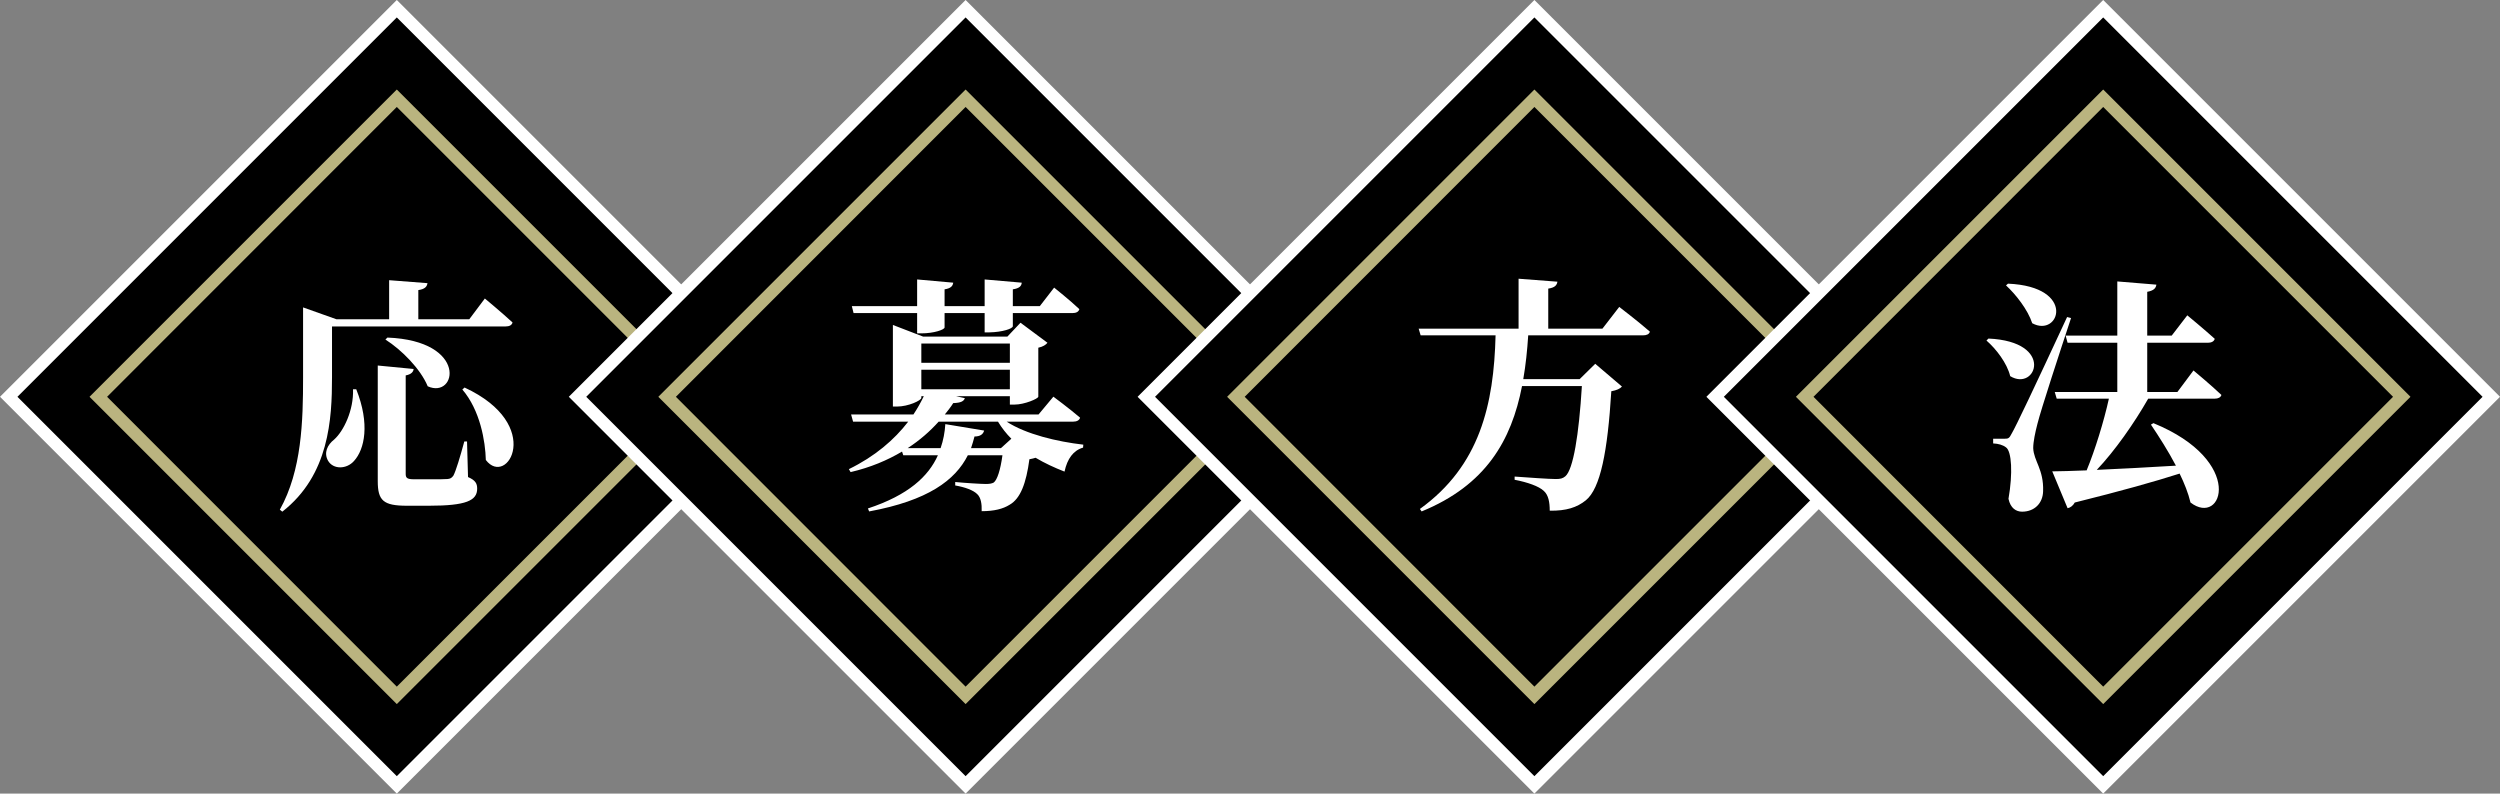
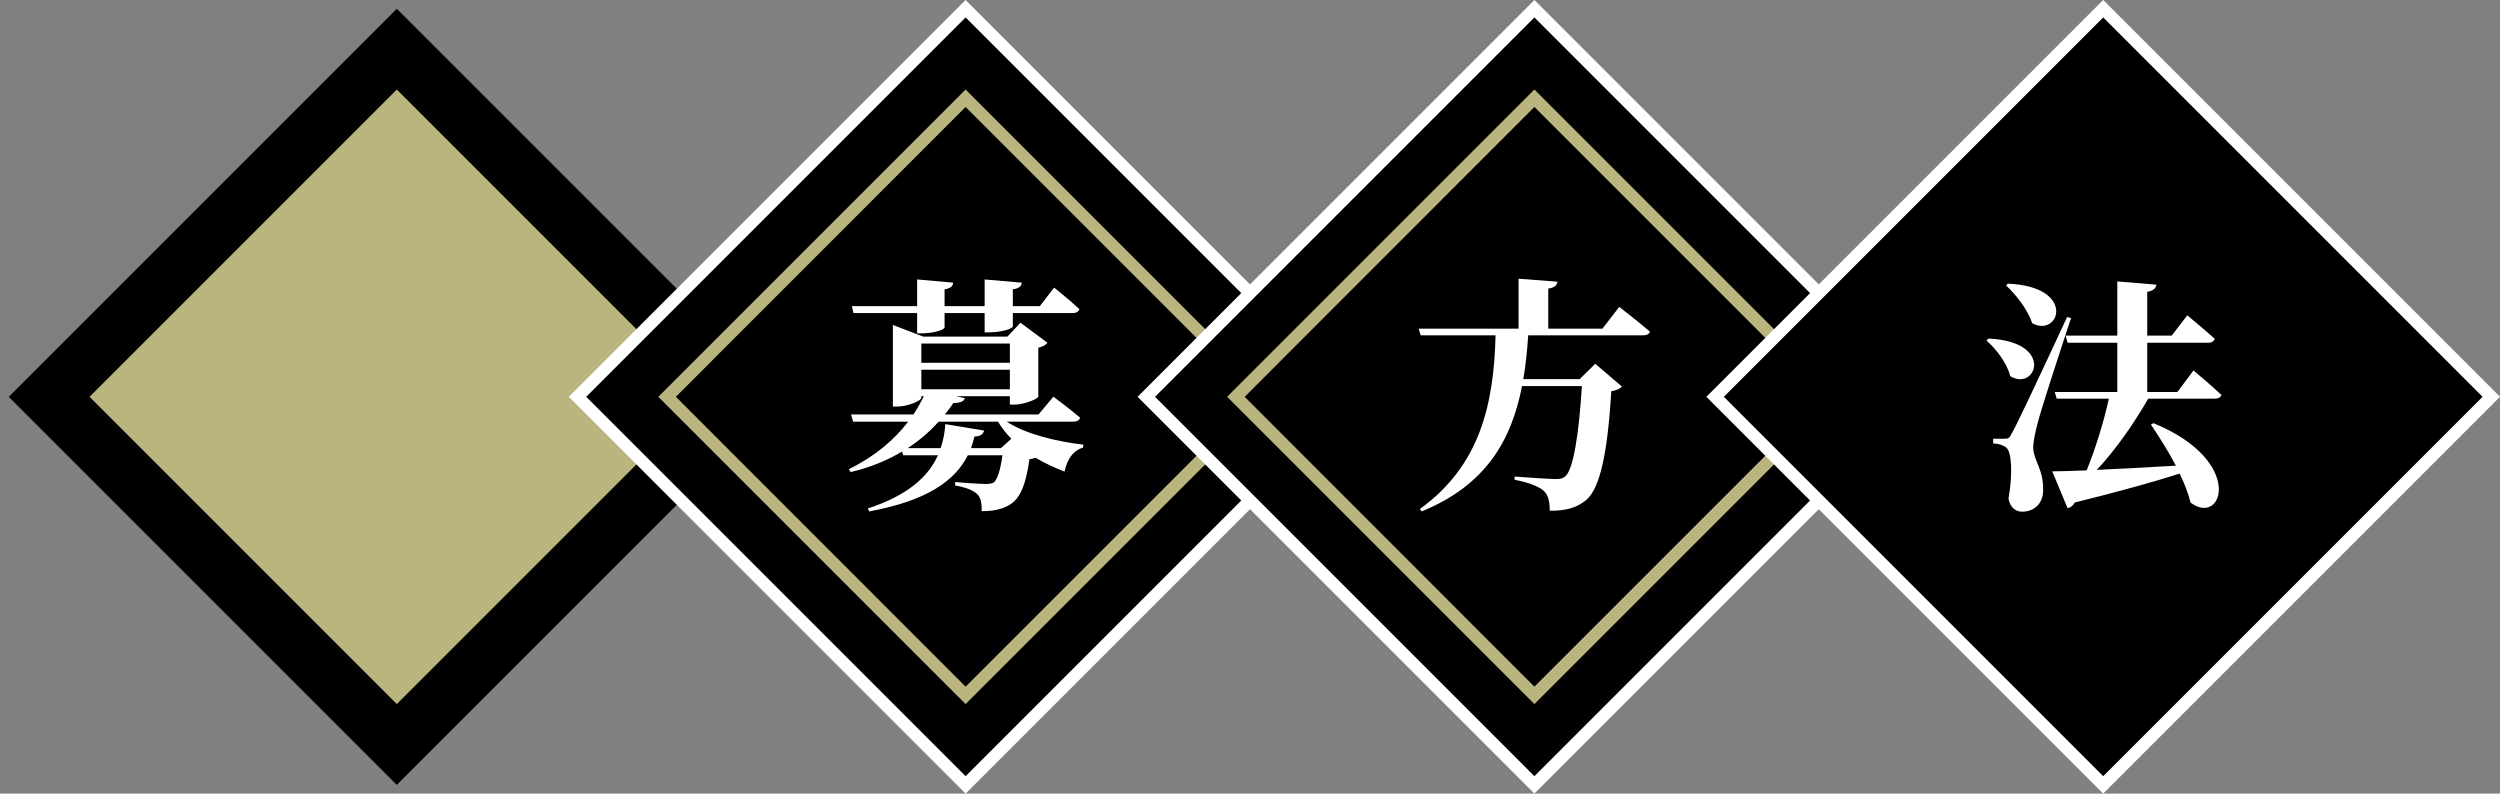
<svg xmlns="http://www.w3.org/2000/svg" id="_レイヤー_1" data-name="レイヤー_1" viewBox="0 0 202.18 64.18">
  <rect x="0" y="0" width="202.18" height="64.18" fill="#808080" stroke="none" />
  <defs>
    <style>
      .cls-1 {
        fill: #bab47f;
      }

      .cls-2 {
        fill: #fff;
      }
    </style>
  </defs>
  <g>
    <g>
      <rect x="9.9" y="9.9" width="44.38" height="44.38" transform="translate(32.09 -13.29) rotate(45)" />
-       <path class="cls-2" d="M32.09,64.18L0,32.09,32.09,0l32.09,32.09-32.09,32.09ZM1.41,32.09l30.68,30.68,30.68-30.68L32.09,1.41,1.41,32.09Z" />
    </g>
-     <path class="cls-1" d="M32.09,56.94L7.24,32.09,32.09,7.24l24.85,24.85-24.85,24.85ZM8.66,32.09l23.43,23.44,23.44-23.44-23.44-23.44-23.43,23.44Z" />
-     <path class="cls-2" d="M26.85,30.52c0,3.34-.22,7.9-4.02,10.86l-.2-.16c1.78-3.18,1.88-7.18,1.88-10.7v-5.66l2.7.96h4.26v-3.16l3.1.24c-.04.28-.2.48-.74.56v2.36h4.12l1.26-1.68s1.4,1.16,2.24,1.94c-.06.22-.26.32-.56.32h-14.04v4.12ZM28.81,31.48c1.12,2.8.68,4.86-.18,5.8-.6.68-1.68.7-2.1-.02-.36-.64-.06-1.28.5-1.72.76-.68,1.58-2.36,1.52-4.06h.26ZM37.85,38.58c.6.26.74.52.74.94,0,.96-.88,1.38-3.9,1.38h-1.78c-1.92,0-2.36-.42-2.36-2v-9.34l2.9.28c-.02.24-.2.44-.64.52v7.96c0,.32.1.44.66.44h1.46c.56,0,1.02,0,1.26-.02.22-.02.34-.08.48-.28.2-.38.54-1.5.88-2.76h.22l.08,2.88ZM31.33,27.3c6.58.26,5.6,5,3.26,3.94-.58-1.4-2.1-2.94-3.42-3.78l.16-.16ZM37.57,31.34c6.5,3.02,3.44,8.12,1.72,5.86-.04-1.52-.46-4.02-1.9-5.7l.18-.16Z" />
+     <path class="cls-1" d="M32.09,56.94L7.24,32.09,32.09,7.24l24.85,24.85-24.85,24.85ZM8.66,32.09Z" />
  </g>
  <g>
    <g>
      <rect x="55.9" y="9.9" width="44.38" height="44.38" transform="translate(45.56 -45.82) rotate(45)" />
      <path class="cls-2" d="M78.09,64.18l-32.09-32.09L78.09,0l32.09,32.09-32.09,32.09ZM47.41,32.09l30.68,30.68,30.68-30.68L78.09,1.41l-30.68,30.68Z" />
    </g>
    <path class="cls-1" d="M78.09,56.94l-24.85-24.85,24.85-24.85,24.85,24.85-24.85,24.85ZM54.66,32.09l23.43,23.44,23.44-23.44-23.44-23.44-23.43,23.44Z" />
    <path class="cls-2" d="M81.41,34.1c1.56,1.02,4.1,1.62,6.2,1.86l-.02.24c-.78.22-1.28.9-1.5,1.94-.82-.32-1.6-.68-2.34-1.12-.12.04-.28.08-.5.12-.26,1.94-.72,3.18-1.6,3.68-.54.34-1.26.52-2.26.52.02-.58-.06-1.1-.36-1.38-.32-.32-.98-.56-1.78-.7v-.28c.78.08,2.1.16,2.48.16.32,0,.5-.04.64-.12.28-.22.54-1.02.7-2.2h-2.8c-1.02,2.02-3.22,3.66-7.98,4.54l-.1-.24c3.28-1.08,4.9-2.6,5.66-4.3h-2.8l-.1-.3c-1.18.7-2.54,1.28-4.16,1.66l-.14-.24c2.1-1.02,3.68-2.38,4.8-3.84h-4.46l-.16-.58h5.04c.32-.48.6-.98.84-1.48h-.2v.14c0,.2-1.04.7-1.98.7h-.32v-6.6l2.44.94h6.82l1.06-1.12,2.18,1.62c-.12.16-.36.32-.74.4v3.96c0,.16-1.12.64-1.92.64h-.38v-.68h-4.36l.72.16c-.08.24-.3.38-.94.4-.2.32-.44.62-.68.92h7.58l1.2-1.44s1.32.98,2.16,1.7c-.06.22-.28.32-.56.32h-5.38ZM69.03,25.32l-.14-.56h5.28v-2.16l2.92.26c-.04.28-.2.46-.7.54v1.36h3.24v-2.16l3,.26c-.02.28-.2.46-.72.54v1.36h2.18l1.16-1.5s1.28,1.02,2.04,1.74c-.06.22-.26.32-.56.32h-4.82v1.06c0,.2-.84.48-1.9.5h-.38v-1.56h-3.24v1.16c0,.18-.86.48-1.88.48h-.34v-1.64h-5.14ZM80.95,36.24l.84-.76c-.42-.42-.78-.88-1.08-1.38h-4.8c-.7.78-1.52,1.5-2.5,2.14h2.66c.22-.64.34-1.28.38-1.94l3.14.52c-.08.3-.32.48-.78.48-.08.32-.18.64-.28.94h2.42ZM74.51,27.78v1.56h7.16v-1.56h-7.16ZM74.51,31.48h7.16v-1.58h-7.16v1.58Z" />
  </g>
  <g>
    <g>
      <rect x="101.9" y="9.9" width="44.38" height="44.38" transform="translate(59.04 -78.35) rotate(45)" />
      <path class="cls-2" d="M124.09,64.18l-32.09-32.09L124.09,0l32.09,32.09-32.09,32.09ZM93.41,32.09l30.68,30.68,30.68-30.68L124.09,1.41l-30.68,30.68Z" />
    </g>
    <path class="cls-1" d="M124.09,56.94l-24.85-24.85,24.85-24.85,24.85,24.85-24.85,24.85ZM100.66,32.09l23.43,23.44,23.44-23.44-23.44-23.44-23.43,23.44Z" />
    <path class="cls-2" d="M130.95,24.82s1.54,1.18,2.48,2c-.06.22-.28.3-.56.3h-9.28c-.08,1.22-.2,2.4-.4,3.54h4.56l1.26-1.24,2.16,1.84c-.16.18-.42.3-.86.38-.3,4.88-.88,7.86-2.06,8.82-.72.58-1.58.86-2.92.84,0-.68-.1-1.26-.48-1.6-.4-.38-1.32-.7-2.36-.9v-.26c1.1.08,2.8.2,3.32.2.38,0,.56-.04.78-.22.64-.54,1.1-3.36,1.34-7.3h-4.84c-.86,4.42-2.94,8.02-8.12,10.14l-.14-.2c4.86-3.5,5.98-8.46,6.12-14.04h-6.06l-.16-.54h8.08v-4.04l3.14.24c-.04.28-.2.48-.74.56v3.24h4.38l1.36-1.76Z" />
  </g>
  <g>
    <g>
      <rect x="147.9" y="9.9" width="44.38" height="44.38" transform="translate(72.51 -110.87) rotate(45)" />
      <path class="cls-2" d="M170.09,64.18l-32.09-32.09L170.09,0l32.09,32.09-32.09,32.09ZM139.41,32.09l30.68,30.68,30.68-30.68L170.09,1.41l-30.68,30.68Z" />
    </g>
-     <path class="cls-1" d="M170.09,56.94l-24.85-24.85,24.85-24.85,24.85,24.85-24.85,24.85ZM146.66,32.09l23.43,23.44,23.44-23.44-23.44-23.44-23.43,23.44Z" />
    <path class="cls-2" d="M160.81,27.38c5.4.24,3.86,4.32,1.76,3.04-.26-1.06-1.14-2.2-1.92-2.88l.16-.16ZM167.49,25.72c-.86,2.6-2.44,7.42-2.72,8.56-.18.7-.34,1.44-.34,1.96.04,1.04.86,1.72.8,3.48-.02.98-.7,1.66-1.7,1.66-.48,0-.94-.28-1.1-1.04.36-2.06.26-3.84-.2-4.16-.26-.2-.62-.3-1.04-.32v-.38h.92c.3,0,.38-.02.58-.42q.48-.8,4.48-9.42l.32.08ZM162.39,22.94c5.58.24,4.16,4.4,1.96,3.2-.36-1.1-1.32-2.32-2.12-3.06l.16-.14ZM173.73,32.24c-1.14,2-2.7,4.22-4.16,5.76,1.82-.08,4.06-.2,6.4-.34-.62-1.18-1.36-2.34-2.02-3.32l.2-.12c7.48,3.06,5.6,8.42,3,6.42-.18-.76-.5-1.56-.88-2.34-2,.64-4.7,1.4-8.48,2.34-.14.26-.36.42-.58.46l-1.24-2.98c.66,0,1.62-.04,2.78-.08.68-1.64,1.4-3.98,1.8-5.8h-4.22l-.16-.54h5.06v-3.98h-4.02l-.16-.58h4.18v-4.38l3.16.26c-.04.28-.2.48-.74.58v3.54h1.98l1.26-1.64s1.38,1.14,2.22,1.9c-.06.22-.28.32-.56.32h-4.9v3.98h2.44l1.3-1.74s1.42,1.18,2.26,1.98c-.06.2-.26.3-.54.3h-5.38Z" />
  </g>
</svg>